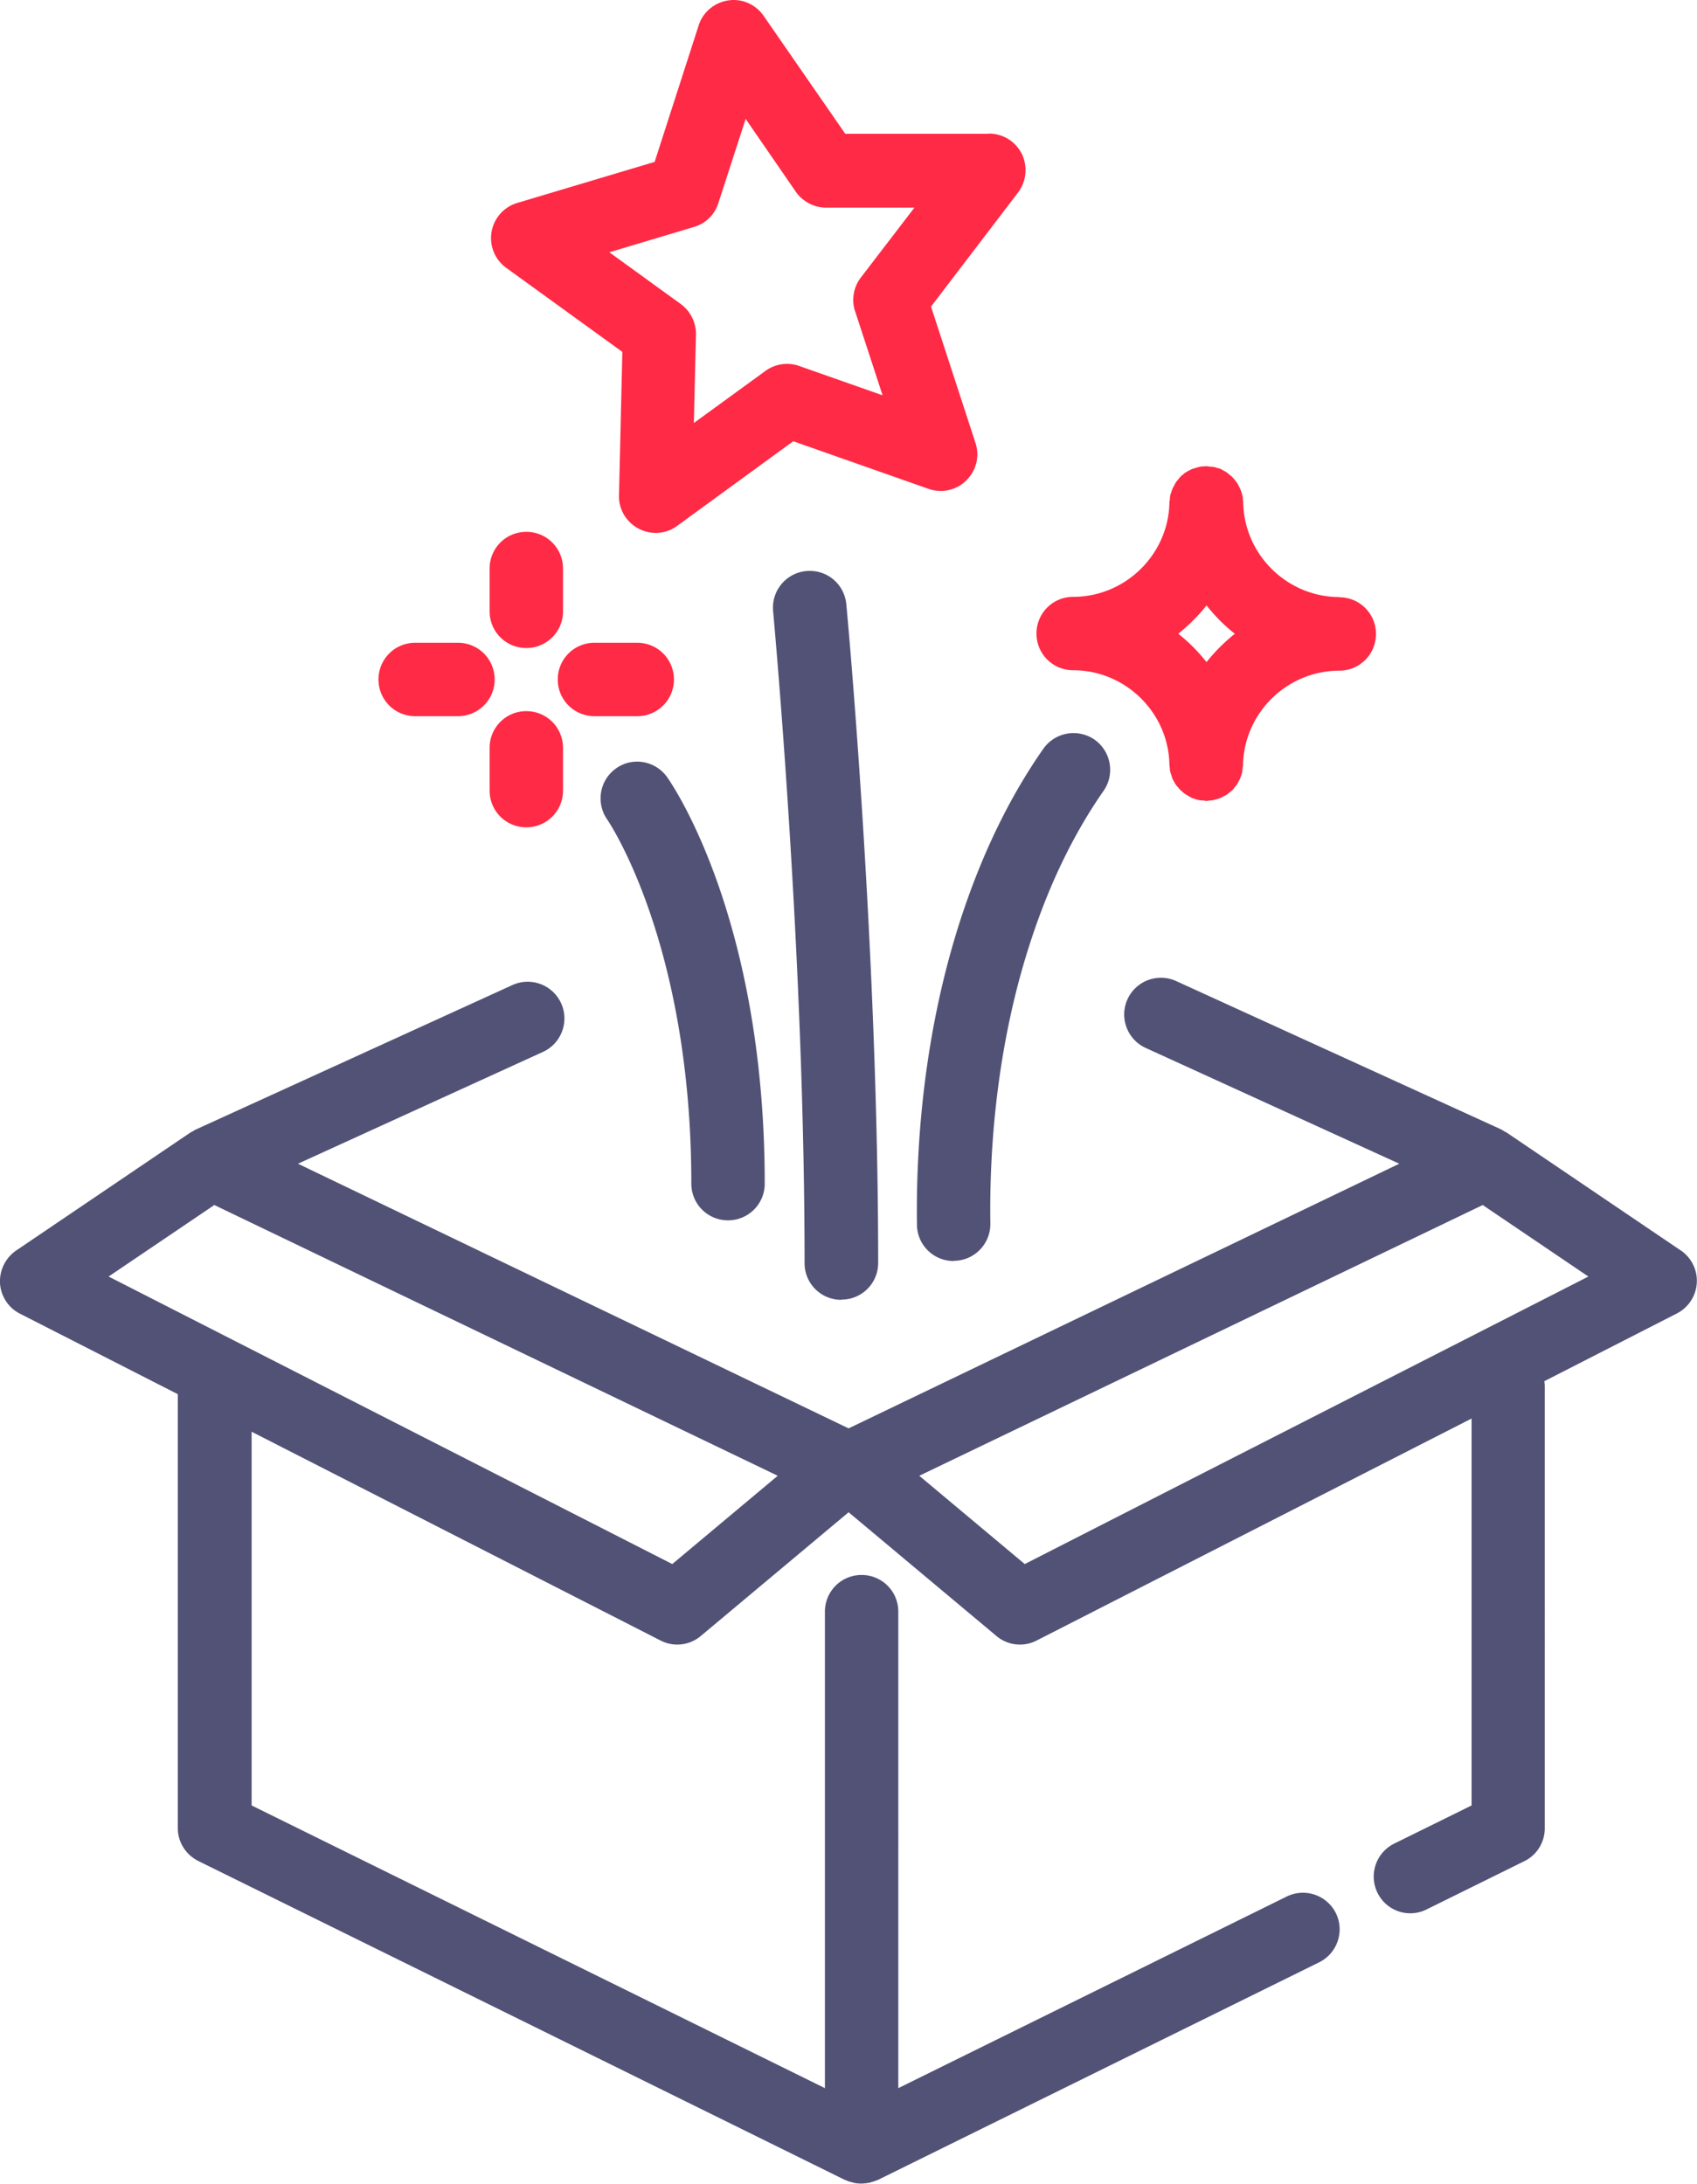
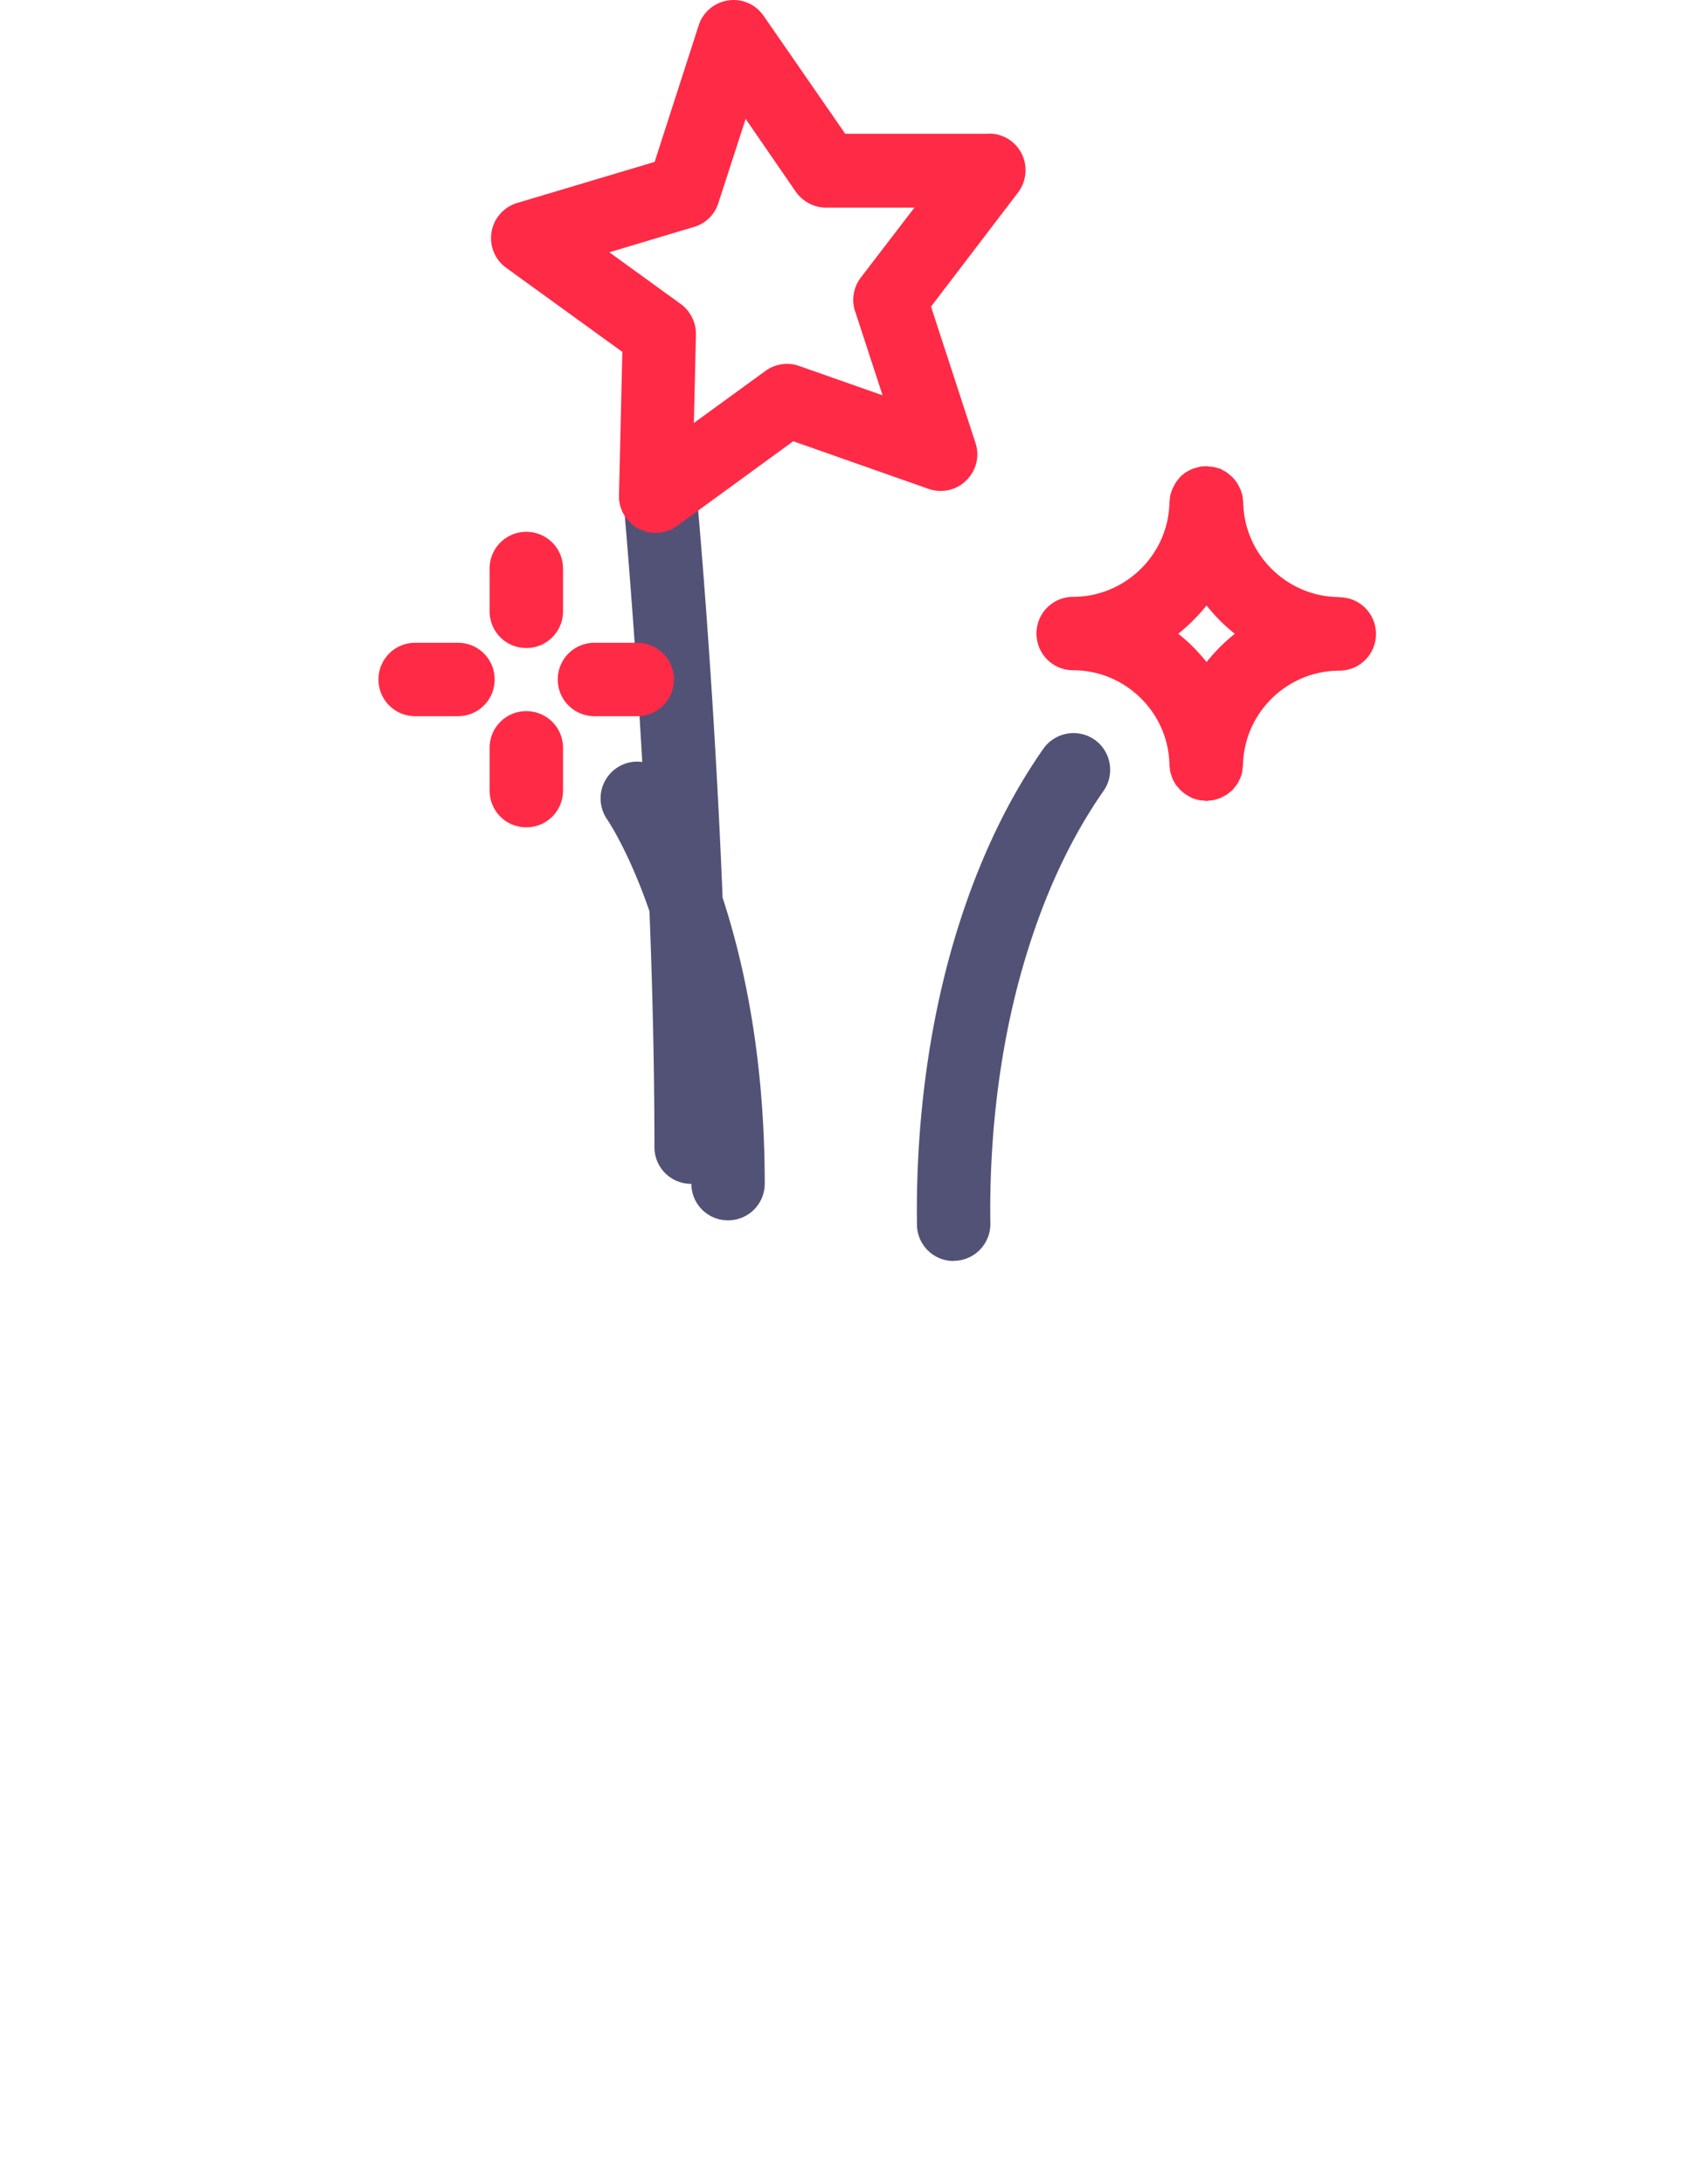
<svg xmlns="http://www.w3.org/2000/svg" id="_Слой_1" data-name="Слой 1" viewBox="0 0 80.93 104.13">
  <defs>
    <style>.cls-1{fill:#525277}.cls-2{fill:#ff2a45}</style>
  </defs>
-   <path d="m80.16 59.63-8.33-5.64s-.05-.02-.07-.03a1.74 1.74 0 0 0-.18-.11l-15.49-7.07c-.88-.4-1.92-.01-2.32.87-.4.88-.01 1.92.87 2.32l12.09 5.52-26.26 12.62-26.26-12.62 11.68-5.33c.88-.4 1.27-1.44.87-2.32-.4-.88-1.44-1.27-2.32-.87L9.36 53.85c-.07.03-.13.07-.19.11-.02.01-.05.02-.07.03L.77 59.63c-.51.35-.8.94-.77 1.56.04.62.4 1.17.95 1.45l7.53 3.84v20.69c0 .67.38 1.27.98 1.57l30.84 15.21s.03 0 .04.01c.08.04.17.07.26.09.03 0 .06.02.1.03.12.03.25.04.38.04s.26-.02.38-.04c.03 0 .06-.02.1-.03.09-.03.18-.05.26-.09.01 0 .03 0 .04-.01l21.05-10.38c.87-.43 1.22-1.48.8-2.34a1.754 1.754 0 0 0-2.34-.8l-18.53 9.14V76.85c0-.97-.78-1.75-1.75-1.75s-1.75.78-1.75 1.75v22.72L12 86.09V68.27l19.51 9.96a1.74 1.74 0 0 0 1.91-.22l7.05-5.9 7.05 5.9a1.74 1.74 0 0 0 1.91.22l20.75-10.59v18.45l-3.69 1.82c-.87.43-1.22 1.48-.8 2.34a1.738 1.738 0 0 0 2.34.8l4.66-2.3c.6-.29.98-.9.98-1.57V66.09c0-.08-.01-.15-.02-.23l6.32-3.23a1.75 1.75 0 0 0 .18-3.01Zm-48.1 14.95L5.18 60.87l5.04-3.41 26.87 12.91-5.03 4.21Zm16.81 0-5.03-4.21 26.87-12.91 5.04 3.41-26.88 13.71Z" class="cls-1" />
-   <path d="M45.48 60.12h.02c.97-.01 1.74-.81 1.73-1.77-.05-3.39.26-8.52 2-13.7.88-2.64 2.03-4.98 3.4-6.94.55-.79.36-1.88-.43-2.44a1.76 1.76 0 0 0-2.44.43c-1.57 2.24-2.86 4.88-3.85 7.84-1.89 5.65-2.23 11.2-2.18 14.86.01.96.79 1.73 1.75 1.73ZM32.97 56.44c0 .97.78 1.75 1.75 1.75s1.75-.78 1.75-1.75c0-12.72-4.47-19.13-4.66-19.39-.56-.78-1.65-.97-2.43-.41-.79.56-.97 1.65-.42 2.44.04.06 4.01 5.86 4.01 17.37ZM40.13 61.97c.97 0 1.75-.78 1.75-1.75 0-15.14-1.5-31.25-1.52-31.41-.09-.96-.93-1.67-1.91-1.58-.96.09-1.67.94-1.58 1.91.01.16 1.5 16.11 1.5 31.09 0 .97.78 1.75 1.75 1.75Z" class="cls-1" />
+   <path d="M45.48 60.12h.02c.97-.01 1.74-.81 1.73-1.77-.05-3.39.26-8.52 2-13.7.88-2.64 2.03-4.98 3.4-6.94.55-.79.36-1.88-.43-2.44a1.76 1.76 0 0 0-2.44.43c-1.57 2.24-2.86 4.88-3.85 7.84-1.89 5.65-2.23 11.2-2.18 14.86.01.96.79 1.73 1.75 1.73ZM32.97 56.44c0 .97.78 1.75 1.75 1.75s1.75-.78 1.75-1.75c0-12.72-4.47-19.13-4.66-19.39-.56-.78-1.65-.97-2.43-.41-.79.56-.97 1.65-.42 2.44.04.06 4.01 5.86 4.01 17.37Zc.97 0 1.75-.78 1.75-1.75 0-15.14-1.5-31.25-1.52-31.41-.09-.96-.93-1.67-1.91-1.58-.96.09-1.67.94-1.58 1.91.01.16 1.5 16.11 1.5 31.09 0 .97.78 1.75 1.75 1.75Z" class="cls-1" />
  <path d="M63.88 28.47c-2.49 0-4.55-2.02-4.59-4.51 0-.05-.01-.1-.02-.15 0-.06 0-.11-.02-.17-.01-.06-.03-.12-.05-.18-.02-.05-.03-.1-.05-.14l-.09-.18a.746.746 0 0 0-.07-.12c-.04-.06-.08-.1-.12-.16-.03-.03-.06-.07-.09-.1-.05-.05-.1-.09-.15-.13-.04-.03-.07-.06-.11-.09a.95.95 0 0 0-.17-.1c-.04-.02-.08-.05-.12-.07-.06-.03-.13-.04-.19-.06-.05-.01-.09-.03-.14-.04-.07-.01-.14-.02-.2-.02-.04 0-.09-.01-.13-.02h-.06c-.04 0-.08.01-.12.01-.07 0-.15.01-.22.03-.03 0-.07.02-.1.03-.08.02-.15.04-.23.07-.03.01-.06.03-.1.05-.07.03-.13.07-.2.11-.04.02-.07.05-.1.08-.05.04-.11.08-.15.13-.04.04-.07.08-.1.12-.04.05-.08.09-.11.14-.03.05-.06.1-.08.15a1.093 1.093 0 0 0-.14.32c-.02.05-.04.1-.05.16-.01.06-.02.12-.02.18 0 .05-.02.09-.02.14-.04 2.49-2.1 4.51-4.59 4.51-.97 0-1.75.78-1.75 1.75s.78 1.75 1.75 1.75c2.49 0 4.55 2.02 4.59 4.51 0 .05.01.1.02.15 0 .06 0 .12.02.17.01.06.03.11.05.17.02.05.03.11.05.16.02.05.05.1.08.15.03.05.05.1.08.14.03.05.07.09.11.13.03.04.07.09.11.13.04.04.08.07.13.11.04.04.08.07.13.1l.15.09c.05.03.09.05.14.08l.18.06c.05.01.09.03.14.04.07.01.14.02.2.02.04 0 .09.01.13.02h.06c.05 0 .09-.01.13-.02.07 0 .14-.01.2-.02.05-.01.09-.03.14-.04.06-.02.13-.04.19-.06.04-.02.08-.05.13-.07.06-.03.11-.06.17-.09.04-.03.07-.06.11-.09l.15-.12c.03-.03.06-.07.09-.11l.12-.15c.03-.04.05-.08.07-.12.03-.06.06-.11.09-.17.02-.05.03-.1.05-.14.02-.06.04-.12.05-.18.01-.05.01-.11.02-.17 0-.05.02-.1.02-.15.04-2.49 2.1-4.51 4.59-4.51.97 0 1.75-.78 1.75-1.75s-.78-1.75-1.75-1.75Zm-6.34 3.1c-.4-.5-.85-.96-1.35-1.35.5-.4.95-.85 1.35-1.35.4.5.85.96 1.35 1.35-.5.4-.95.85-1.35 1.35ZM25.1 30.9c.97 0 1.75-.78 1.75-1.75v-2.04c0-.97-.78-1.75-1.75-1.75s-1.75.78-1.75 1.75v2.04c0 .97.78 1.75 1.75 1.75ZM25.1 33.91c-.97 0-1.75.78-1.75 1.75v2.04c0 .97.78 1.75 1.75 1.75s1.75-.78 1.75-1.75v-2.04c0-.97-.78-1.75-1.75-1.75ZM21.84 30.65H19.8c-.97 0-1.75.78-1.75 1.75s.78 1.75 1.75 1.75h2.04c.97 0 1.75-.78 1.75-1.75s-.78-1.75-1.75-1.75ZM30.39 30.65h-2.04c-.97 0-1.75.78-1.75 1.75s.78 1.75 1.75 1.75h2.04c.97 0 1.75-.78 1.75-1.75s-.78-1.75-1.75-1.75ZM47.15 6.38h-6.84L36.42.76c-.38-.55-1.03-.84-1.69-.74-.66.1-1.21.56-1.41 1.19l-2.1 6.51-6.56 1.96a1.749 1.749 0 0 0-.52 3.09l5.54 4.01-.16 6.84c-.02.67.35 1.28.94 1.59.25.13.53.2.81.2.36 0 .73-.11 1.03-.34l5.53-4.03 6.45 2.27c.63.22 1.33.07 1.8-.4.48-.47.65-1.16.44-1.79l-2.12-6.5 4.15-5.44c.4-.53.47-1.24.18-1.84-.3-.6-.9-.97-1.57-.97Zm-6.37 8.46 1.31 4.01-3.98-1.4c-.54-.19-1.15-.1-1.61.24l-3.41 2.48.1-4.21c.01-.58-.26-1.12-.72-1.46l-3.41-2.47 4.04-1.21c.55-.16.99-.59 1.16-1.14l1.3-4.01 2.39 3.47c.33.47.87.76 1.44.76h4.22l-2.56 3.34c-.35.46-.45 1.06-.27 1.61Z" class="cls-2" />
</svg>